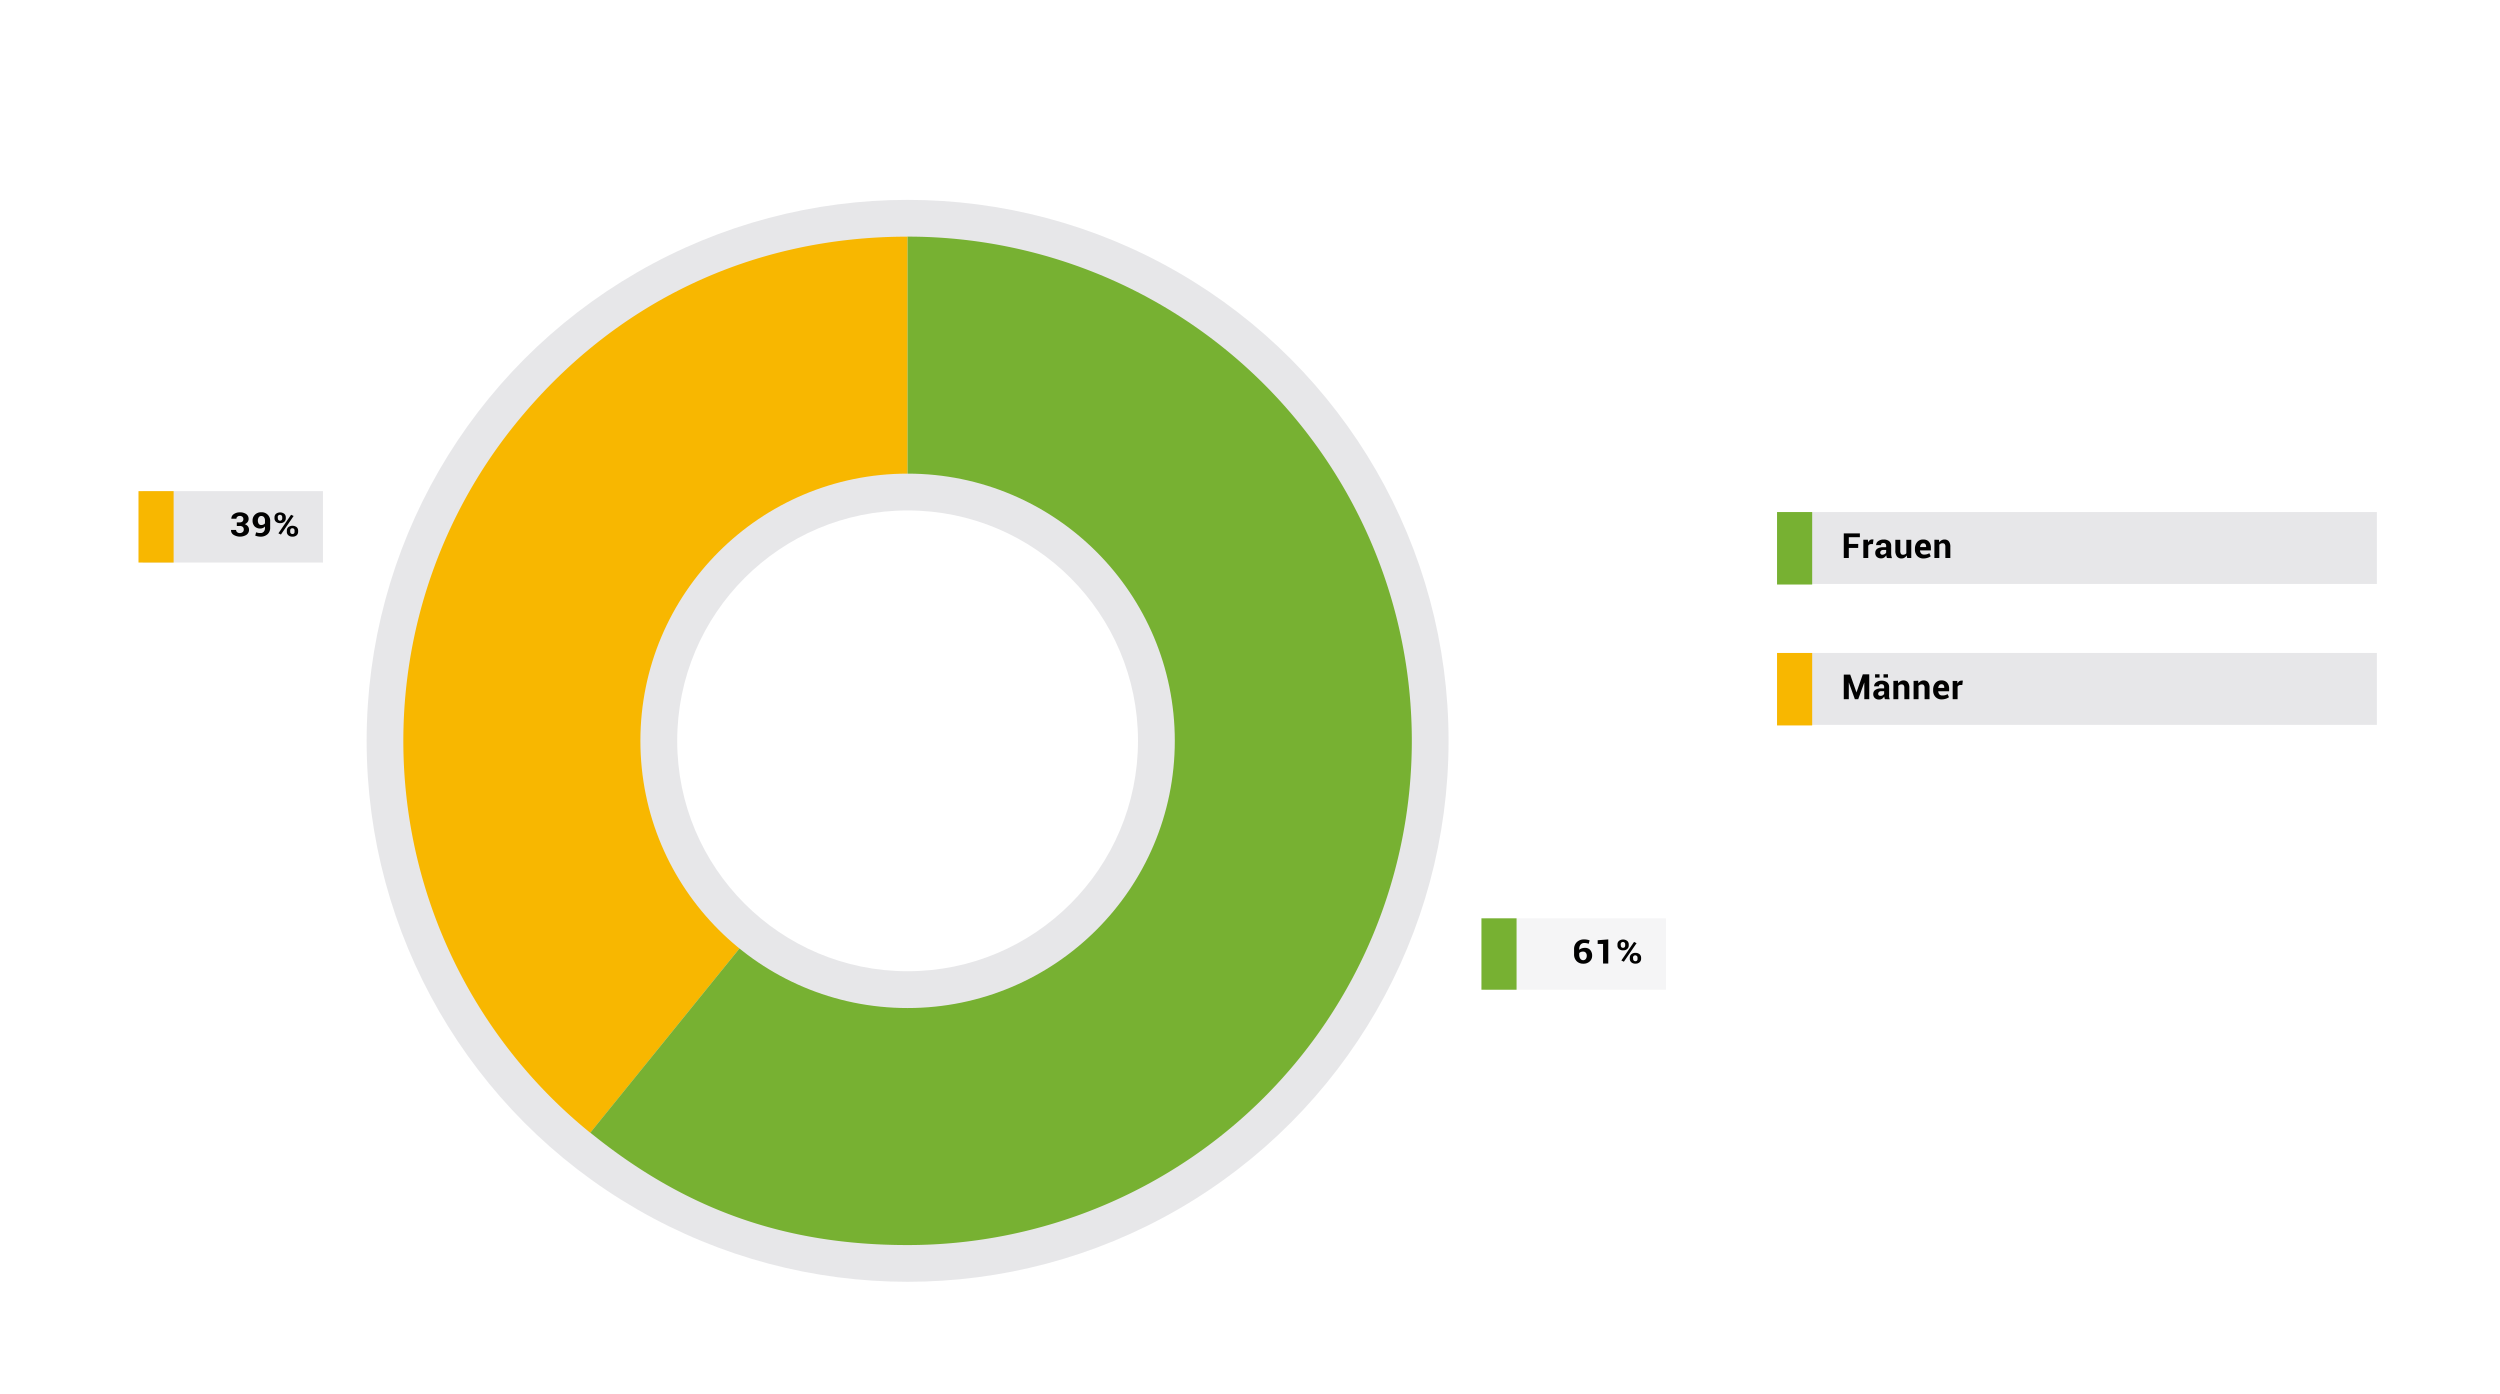
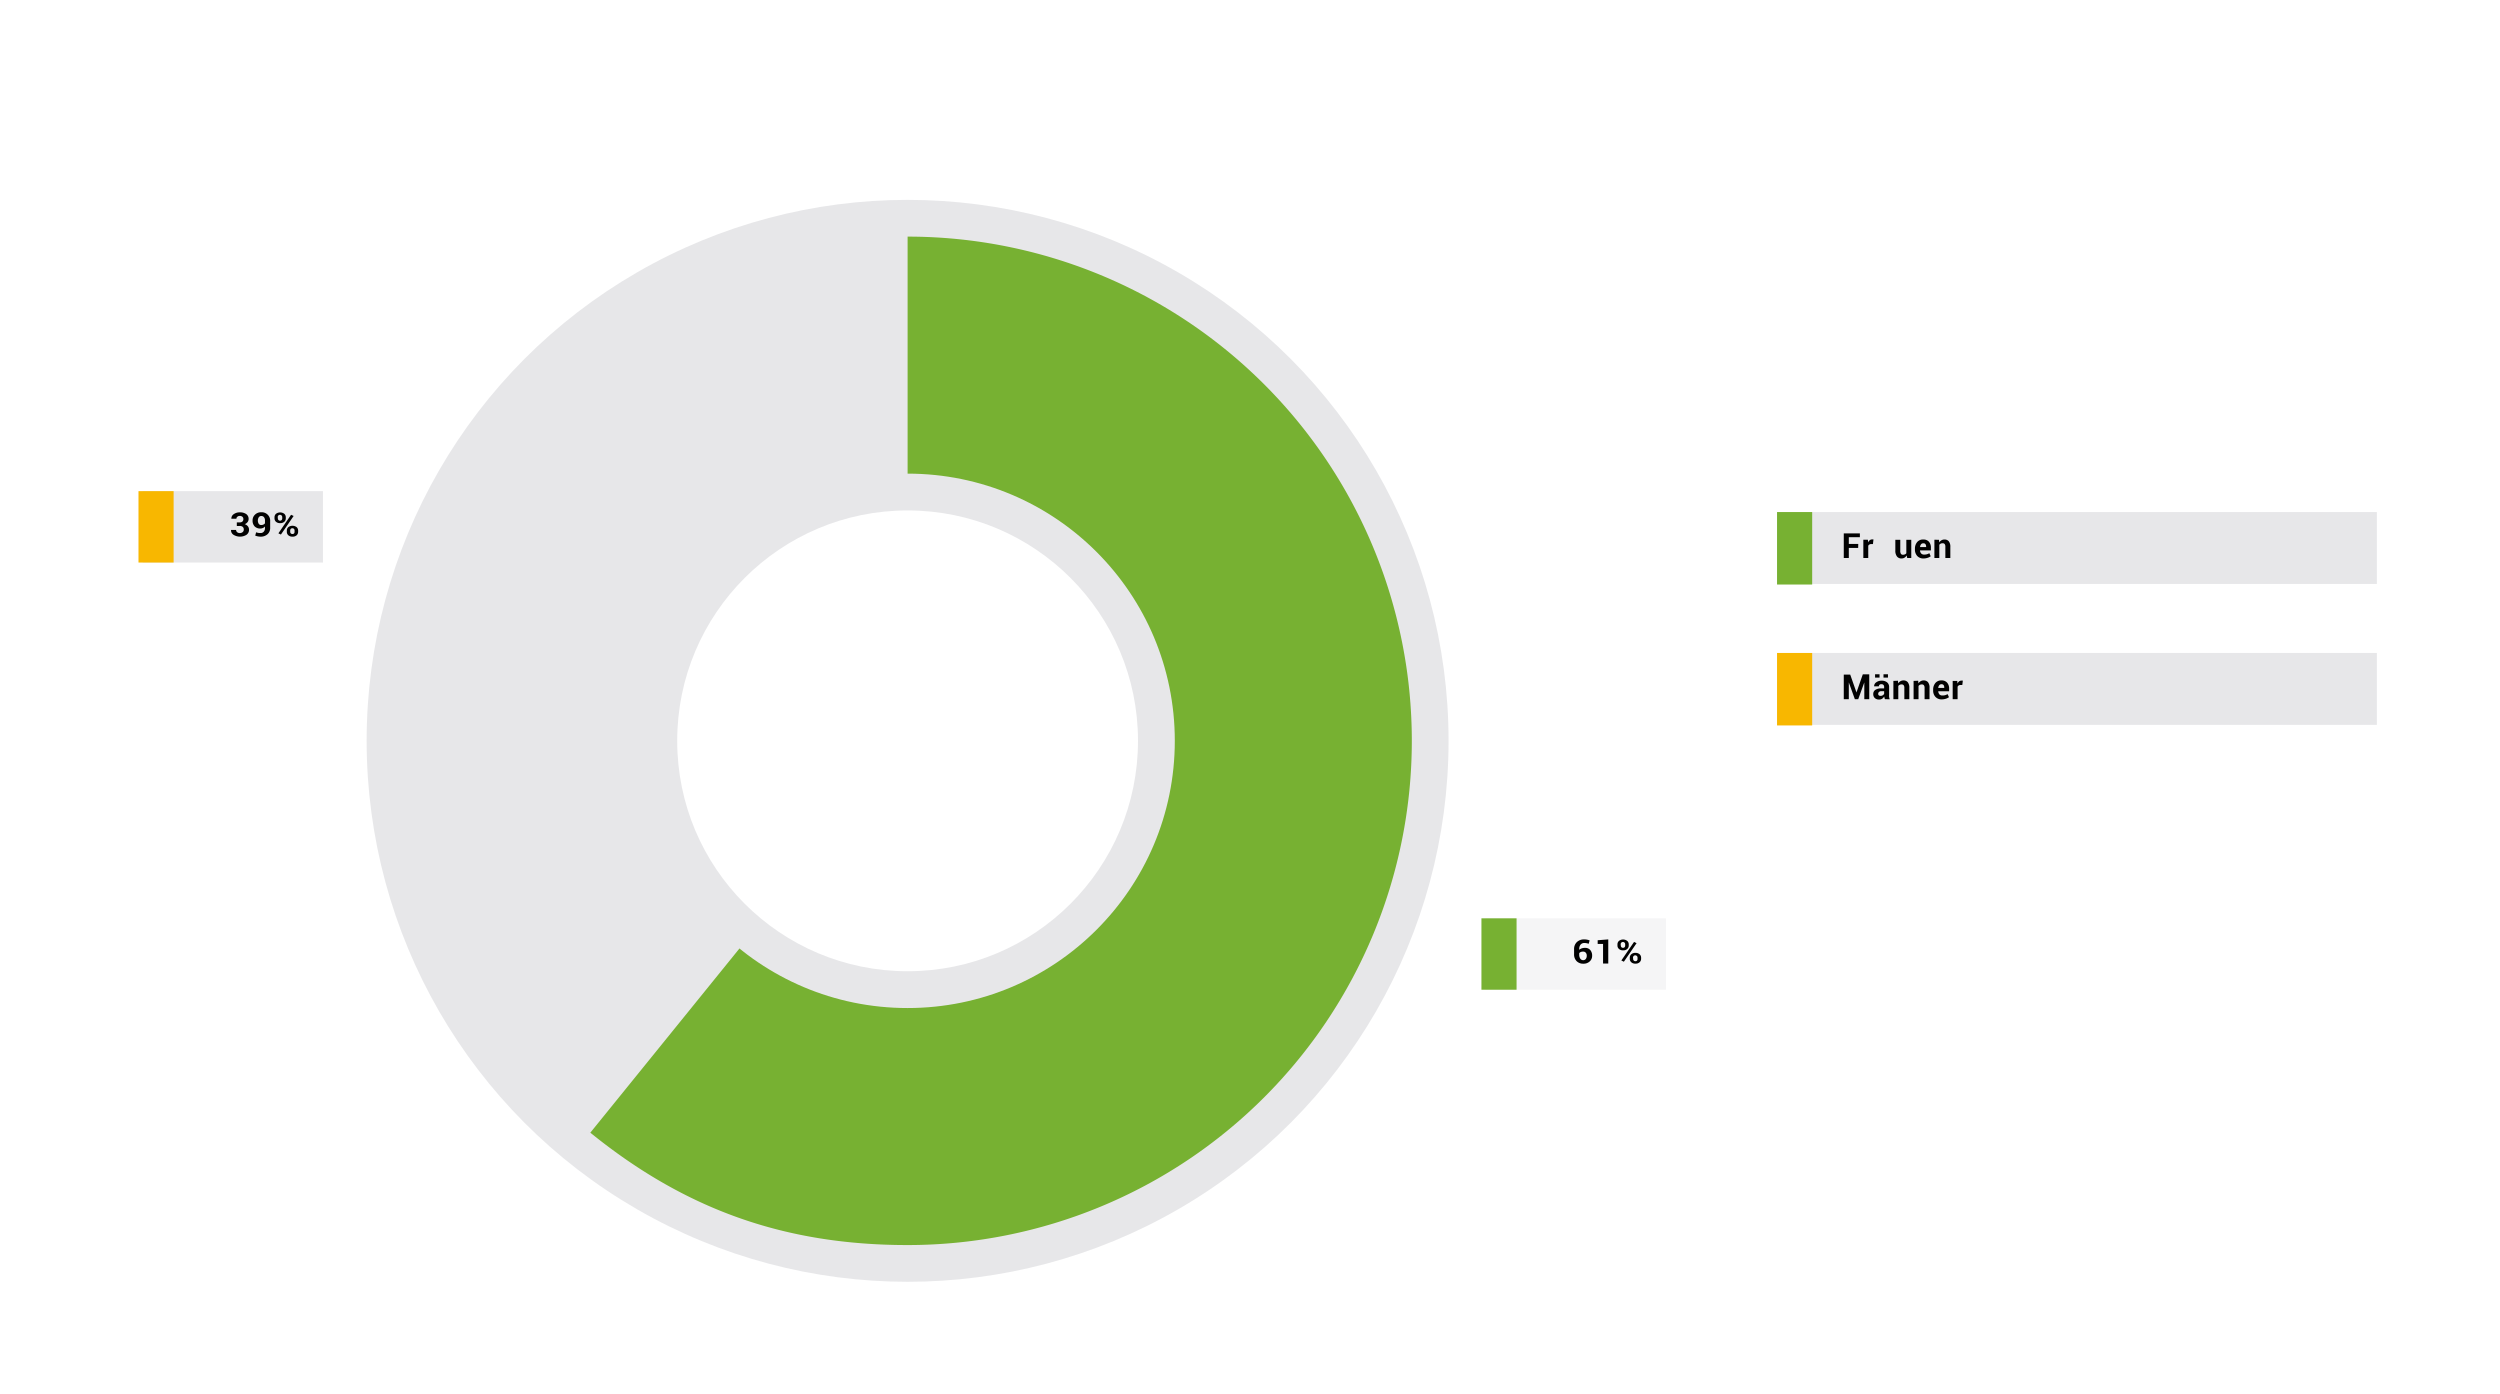
<svg xmlns="http://www.w3.org/2000/svg" viewBox="0 0 743.72 414.57">
  <title>Artboard 134 copy 12</title>
  <rect x="-46.38" y="-87.24" width="838.4" height="526.48" fill="#fff" />
  <circle cx="270" cy="220.39" r="160.93" fill="#e7e7e9" />
  <rect x="441.98" y="273.19" width="53.62" height="21.24" fill="#f5f5f6" />
  <rect x="440.71" y="273.19" width="10.45" height="21.24" fill="#77b132" />
  <path d="M471.3,279.46a4.44,4.44,0,0,1,.84.08,4.35,4.35,0,0,1,.76.22l-.28,1a5.64,5.64,0,0,0-.64-.17,3.4,3.4,0,0,0-.67-.06,1.4,1.4,0,0,0-1.1.48,2,2,0,0,0-.41,1.32v.23a2.2,2.2,0,0,1,.73-.43,2.93,2.93,0,0,1,1-.15,1.94,1.94,0,0,1,1.55.64,2.49,2.49,0,0,1,.56,1.68,2.21,2.21,0,0,1-.73,1.72,2.64,2.64,0,0,1-1.88.67,2.68,2.68,0,0,1-2-.76,2.8,2.8,0,0,1-.76-2.07v-1.48a2.82,2.82,0,0,1,.86-2.15A3.09,3.09,0,0,1,471.3,279.46Zm-.33,3.63a1.85,1.85,0,0,0-.71.12,1.11,1.11,0,0,0-.46.35v.37a2.13,2.13,0,0,0,.32,1.26,1,1,0,0,0,.87.45.92.92,0,0,0,.77-.37,1.49,1.49,0,0,0,.28-.93,1.32,1.32,0,0,0-.29-.92A1,1,0,0,0,471,283.09Z" fill="#010101" />
  <path d="M478.44,286.63h-1.55V280.8h-1.6v-1.09l3.15-.25Z" fill="#010101" />
  <path d="M481.17,280.92a1.38,1.38,0,0,1,.44-1,2,2,0,0,1,2.48,0,1.33,1.33,0,0,1,.44,1v.38a1.33,1.33,0,0,1-.44,1,1.7,1.7,0,0,1-1.23.42,1.72,1.72,0,0,1-1.24-.42,1.33,1.33,0,0,1-.45-1Zm1,.38a.71.71,0,0,0,.17.47.61.61,0,0,0,.49.19.6.6,0,0,0,.48-.19.71.71,0,0,0,.16-.47v-.38a.69.69,0,0,0-.17-.48.7.7,0,0,0-1,0,.74.74,0,0,0-.17.48Zm.91,4.8-.75-.37,3.78-5.52.75.37Zm1.76-1.21a1.36,1.36,0,0,1,.44-1,1.74,1.74,0,0,1,1.24-.42,1.77,1.77,0,0,1,1.24.41,1.37,1.37,0,0,1,.45,1v.38a1.34,1.34,0,0,1-.45,1,1.69,1.69,0,0,1-1.23.41,1.74,1.74,0,0,1-1.24-.41,1.37,1.37,0,0,1-.45-1Zm1,.38a.67.67,0,0,0,.18.47.63.63,0,0,0,.48.2.59.59,0,0,0,.5-.19.73.73,0,0,0,.15-.48v-.38a.67.67,0,0,0-.18-.47.68.68,0,0,0-1,0,.67.67,0,0,0-.17.47Z" fill="#010101" />
  <rect x="42.46" y="146.11" width="53.62" height="21.24" fill="#e7e7e9" />
  <rect x="41.2" y="146.11" width="10.45" height="21.24" fill="#f8b700" />
  <path d="M71.31,155.4a1.15,1.15,0,0,0,.82-.26,1,1,0,0,0,.27-.74.87.87,0,0,0-.28-.66,1.14,1.14,0,0,0-.79-.26,1.07,1.07,0,0,0-.71.24.73.73,0,0,0-.29.6h-1.5v0a1.54,1.54,0,0,1,.7-1.36,3,3,0,0,1,1.81-.54,3.2,3.2,0,0,1,1.91.51,1.74,1.74,0,0,1,.71,1.49,1.48,1.48,0,0,1-.31.89,2,2,0,0,1-.84.63,1.91,1.91,0,0,1,.94.64,1.6,1.6,0,0,1,.33,1,1.79,1.79,0,0,1-.77,1.53,3.68,3.68,0,0,1-3.82,0,1.59,1.59,0,0,1-.76-1.47v0h1.51a.86.86,0,0,0,.3.67,1.17,1.17,0,0,0,.79.27,1.26,1.26,0,0,0,.86-.29.91.91,0,0,0,.33-.72,1,1,0,0,0-.31-.83,1.31,1.31,0,0,0-.9-.27h-.86V155.4Z" fill="#010101" />
  <path d="M77.52,158.57a1.2,1.2,0,0,0,.94-.4,1.57,1.57,0,0,0,.37-1.1v-.46a1.62,1.62,0,0,1-.62.46,1.79,1.79,0,0,1-.76.16,2.28,2.28,0,0,1-1.7-.64,2.41,2.41,0,0,1-.61-1.74,2.31,2.31,0,0,1,.73-1.76,2.54,2.54,0,0,1,1.86-.7,2.51,2.51,0,0,1,2.64,2.7V157a2.46,2.46,0,0,1-.8,1.94,3,3,0,0,1-2,.71,4,4,0,0,1-.83-.08,5.06,5.06,0,0,1-.81-.22l.26-1a4.68,4.68,0,0,0,.66.18A3.88,3.88,0,0,0,77.52,158.57Zm.19-2.38a1.53,1.53,0,0,0,.66-.14,1.22,1.22,0,0,0,.46-.38v-.82a1.53,1.53,0,0,0-.3-1,1,1,0,0,0-.8-.35.89.89,0,0,0-.75.39,1.87,1.87,0,0,0,0,1.95A.87.87,0,0,0,77.71,156.19Z" fill="#010101" />
  <path d="M81.66,153.85a1.4,1.4,0,0,1,.44-1,2.08,2.08,0,0,1,2.48,0,1.4,1.4,0,0,1,.44,1v.37a1.38,1.38,0,0,1-.44,1,1.76,1.76,0,0,1-1.23.41,1.81,1.81,0,0,1-1.25-.41,1.38,1.38,0,0,1-.44-1Zm1,.37a.63.63,0,0,0,.17.47.6.6,0,0,0,.49.2.59.59,0,0,0,.47-.2.68.68,0,0,0,.17-.47v-.37a.72.72,0,0,0-.17-.48.68.68,0,0,0-1,0,.67.67,0,0,0-.17.48Zm.91,4.8-.75-.36,3.77-5.52.76.36Zm1.76-1.2a1.36,1.36,0,0,1,.44-1,2.08,2.08,0,0,1,2.48,0,1.38,1.38,0,0,1,.44,1v.37a1.37,1.37,0,0,1-.44,1.05,1.74,1.74,0,0,1-1.23.41,1.77,1.77,0,0,1-1.25-.42,1.33,1.33,0,0,1-.44-1Zm1,.37a.68.68,0,0,0,.18.48.62.62,0,0,0,.48.19.59.59,0,0,0,.49-.18.74.74,0,0,0,.15-.49v-.37a.67.67,0,0,0-.17-.47.6.6,0,0,0-.48-.2.62.62,0,0,0-.49.2.71.71,0,0,0-.16.47Z" fill="#010101" />
  <rect x="528.65" y="152.33" width="178.44" height="21.39" fill="#e7e7e9" />
  <rect x="528.65" y="152.33" width="10.45" height="21.56" fill="#77b132" />
  <path d="M552.78,163H550v3H548.5v-7.31h4.79v1.13H550v2h2.81Z" fill="#010101" />
  <path d="M557.18,161.86l-.54,0a1,1,0,0,0-.54.14.8.8,0,0,0-.32.38V166h-1.46v-5.44h1.36l.06.81a1.76,1.76,0,0,1,.5-.67,1.09,1.09,0,0,1,.7-.23h.2l.19,0Z" fill="#010101" />
-   <path d="M561.35,166a3.54,3.54,0,0,1-.14-.39c0-.14-.06-.28-.08-.42a2.1,2.1,0,0,1-.6.66,1.5,1.5,0,0,1-.88.26,1.86,1.86,0,0,1-1.32-.44,1.57,1.57,0,0,1-.46-1.2,1.42,1.42,0,0,1,.62-1.24,3.07,3.07,0,0,1,1.79-.44h.83v-.43a.84.84,0,0,0-.21-.61.82.82,0,0,0-.61-.21.77.77,0,0,0-.55.17.59.59,0,0,0-.2.47h-1.41v0a1.38,1.38,0,0,1,.6-1.18,2.59,2.59,0,0,1,1.66-.5A2.44,2.44,0,0,1,562,161a1.72,1.72,0,0,1,.6,1.41v2.25a4,4,0,0,0,.06.71,3.19,3.19,0,0,0,.19.67Zm-1.34-1a1.2,1.2,0,0,0,.68-.19,1,1,0,0,0,.42-.44v-.77h-.83a1,1,0,0,0-.7.23.78.78,0,0,0-.24.57.57.57,0,0,0,.18.44A.67.67,0,0,0,560,165.05Z" fill="#010101" />
  <path d="M567.21,165.23a1.88,1.88,0,0,1-.64.67,1.68,1.68,0,0,1-.9.24,1.65,1.65,0,0,1-1.34-.59,2.78,2.78,0,0,1-.49-1.8v-3.16h1.47v3.17a1.72,1.72,0,0,0,.19,1,.69.69,0,0,0,.6.27,1.37,1.37,0,0,0,.6-.12.89.89,0,0,0,.41-.33v-4h1.47V166h-1.21Z" fill="#010101" />
  <path d="M572.25,166.14a2.45,2.45,0,0,1-1.9-.75,2.76,2.76,0,0,1-.68-1.92v-.2a3,3,0,0,1,.66-2,2.23,2.23,0,0,1,1.83-.77,2.1,2.1,0,0,1,1.68.67,2.62,2.62,0,0,1,.58,1.8v.76h-3.24v0a1.45,1.45,0,0,0,.34.91,1.13,1.13,0,0,0,.9.34,2.86,2.86,0,0,0,.83-.1,3.33,3.33,0,0,0,.71-.31l.4.91a2.68,2.68,0,0,1-.88.45A4,4,0,0,1,572.25,166.14Zm-.09-4.51a.8.8,0,0,0-.68.3,1.48,1.48,0,0,0-.29.81v0H573v-.11a1.26,1.26,0,0,0-.2-.75A.72.72,0,0,0,572.16,161.63Z" fill="#010101" />
  <path d="M576.82,160.59l.07.78a2,2,0,0,1,.67-.64,1.67,1.67,0,0,1,.89-.23,1.6,1.6,0,0,1,1.28.52,2.53,2.53,0,0,1,.47,1.68V166h-1.48v-3.32a1.28,1.28,0,0,0-.2-.83.76.76,0,0,0-.61-.24,1.34,1.34,0,0,0-.58.12,1.12,1.12,0,0,0-.41.34V166h-1.46v-5.44Z" fill="#010101" />
  <rect x="528.65" y="194.25" width="178.44" height="21.39" fill="#e7e7e9" />
  <rect x="528.65" y="194.25" width="10.45" height="21.56" fill="#f8b700" />
  <path d="M552.28,206h0l1.88-5.39h1.92V208h-1.47v-5h0l-1.81,5h-1l-1.8-5h0v5H548.5v-7.31h1.92Z" fill="#010101" />
  <path d="M560.75,208a2.23,2.23,0,0,1-.13-.39,3.15,3.15,0,0,1-.09-.42,2.19,2.19,0,0,1-.59.66,1.55,1.55,0,0,1-.89.26,1.82,1.82,0,0,1-1.31-.44,1.57,1.57,0,0,1-.47-1.2,1.44,1.44,0,0,1,.62-1.24,3.09,3.09,0,0,1,1.79-.44h.83v-.43a.84.84,0,0,0-.21-.61.81.81,0,0,0-.61-.21.77.77,0,0,0-.55.17.58.58,0,0,0-.19.47h-1.42v0a1.38,1.38,0,0,1,.6-1.18,2.59,2.59,0,0,1,1.66-.5,2.42,2.42,0,0,1,1.59.49,1.73,1.73,0,0,1,.61,1.41v2.25a5.27,5.27,0,0,0,0,.71,3.19,3.19,0,0,0,.19.67Zm-1.61-6.42h-1.33v-1h1.33Zm.27,5.44a1.23,1.23,0,0,0,.69-.19,1,1,0,0,0,.41-.44v-.77h-.83a1,1,0,0,0-.7.23.78.78,0,0,0-.24.57.57.57,0,0,0,.18.44A.69.69,0,0,0,559.41,207Zm2.24-5.44h-1.33v-1h1.33Z" fill="#010101" />
  <path d="M564.62,202.51l.07.78a2,2,0,0,1,.67-.64,1.67,1.67,0,0,1,.89-.23,1.6,1.6,0,0,1,1.28.52,2.53,2.53,0,0,1,.47,1.68V208h-1.48v-3.32a1.28,1.28,0,0,0-.2-.83.76.76,0,0,0-.61-.24,1.34,1.34,0,0,0-.58.12,1.12,1.12,0,0,0-.41.34V208h-1.46v-5.44Z" fill="#010101" />
  <path d="M570.64,202.51l.06.78a2,2,0,0,1,.67-.64,1.69,1.69,0,0,1,.89-.23,1.63,1.63,0,0,1,1.29.52,2.54,2.54,0,0,1,.46,1.68V208h-1.47v-3.32a1.27,1.27,0,0,0-.21-.83.74.74,0,0,0-.61-.24,1.29,1.29,0,0,0-.57.12,1,1,0,0,0-.41.34V208h-1.47v-5.44Z" fill="#010101" />
  <path d="M577.67,208.06a2.45,2.45,0,0,1-1.9-.75,2.72,2.72,0,0,1-.68-1.92v-.2a3,3,0,0,1,.66-2,2.22,2.22,0,0,1,1.82-.77,2.1,2.1,0,0,1,1.68.67,2.59,2.59,0,0,1,.59,1.8v.76H576.6l0,0a1.57,1.57,0,0,0,.34.91,1.15,1.15,0,0,0,.9.34,2.93,2.93,0,0,0,.84-.1,3.86,3.86,0,0,0,.71-.3l.4.9a2.68,2.68,0,0,1-.88.45A4,4,0,0,1,577.67,208.06Zm-.1-4.51a.83.83,0,0,0-.68.3,1.56,1.56,0,0,0-.29.81v0h1.79v-.11a1.26,1.26,0,0,0-.19-.75A.74.74,0,0,0,577.57,203.55Z" fill="#010101" />
  <path d="M583.76,203.78l-.54,0a1,1,0,0,0-.54.14.92.92,0,0,0-.32.38V208H580.9v-5.44h1.36l.07.81a1.65,1.65,0,0,1,.49-.67,1.17,1.17,0,0,1,.7-.23h.21l.19,0Z" fill="#010101" />
-   <path d="M270,220.39,175.61,337a150,150,0,0,1-22.18-211c29.2-36,70.18-55.6,116.57-55.6Z" fill="#f8b700" />
  <path d="M270,220.39v-150a150,150,0,0,1,0,300c-36.45,0-66.06-10.49-94.39-33.43Z" fill="#77b132" />
  <circle cx="270" cy="220.39" r="79.49" fill="#e7e7e9" />
  <circle cx="270" cy="220.39" r="68.54" fill="#fff" />
</svg>